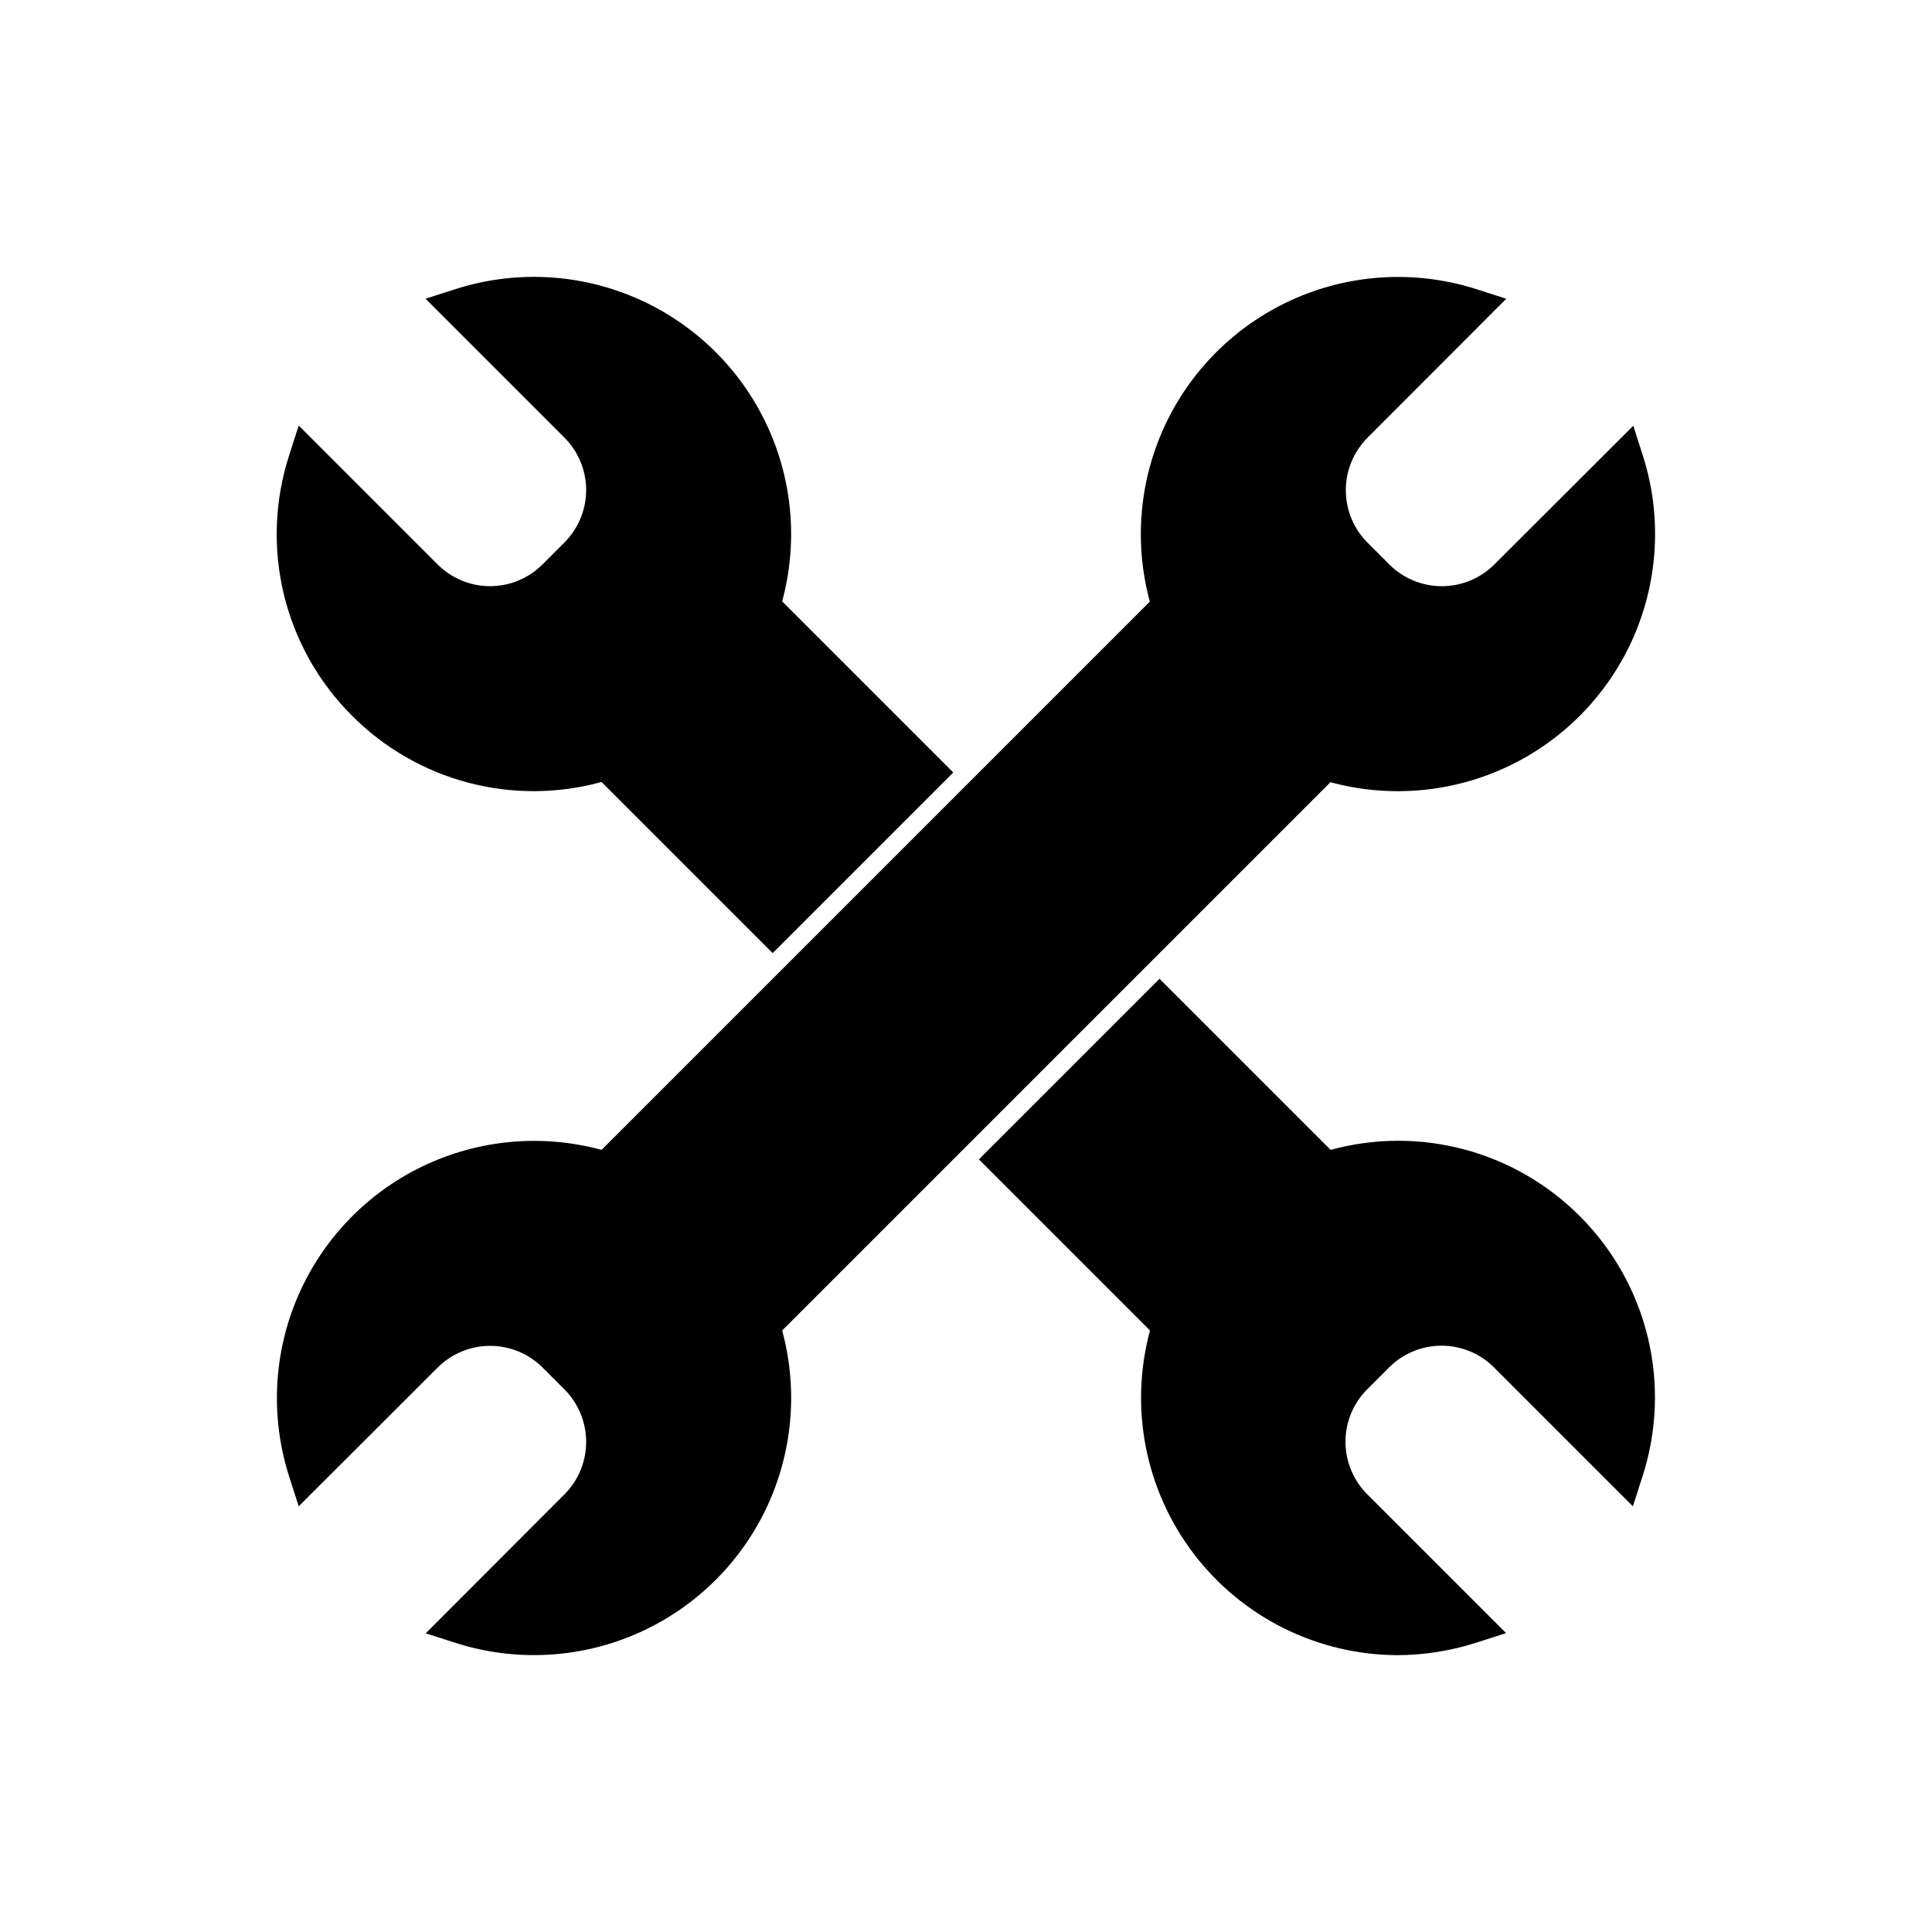
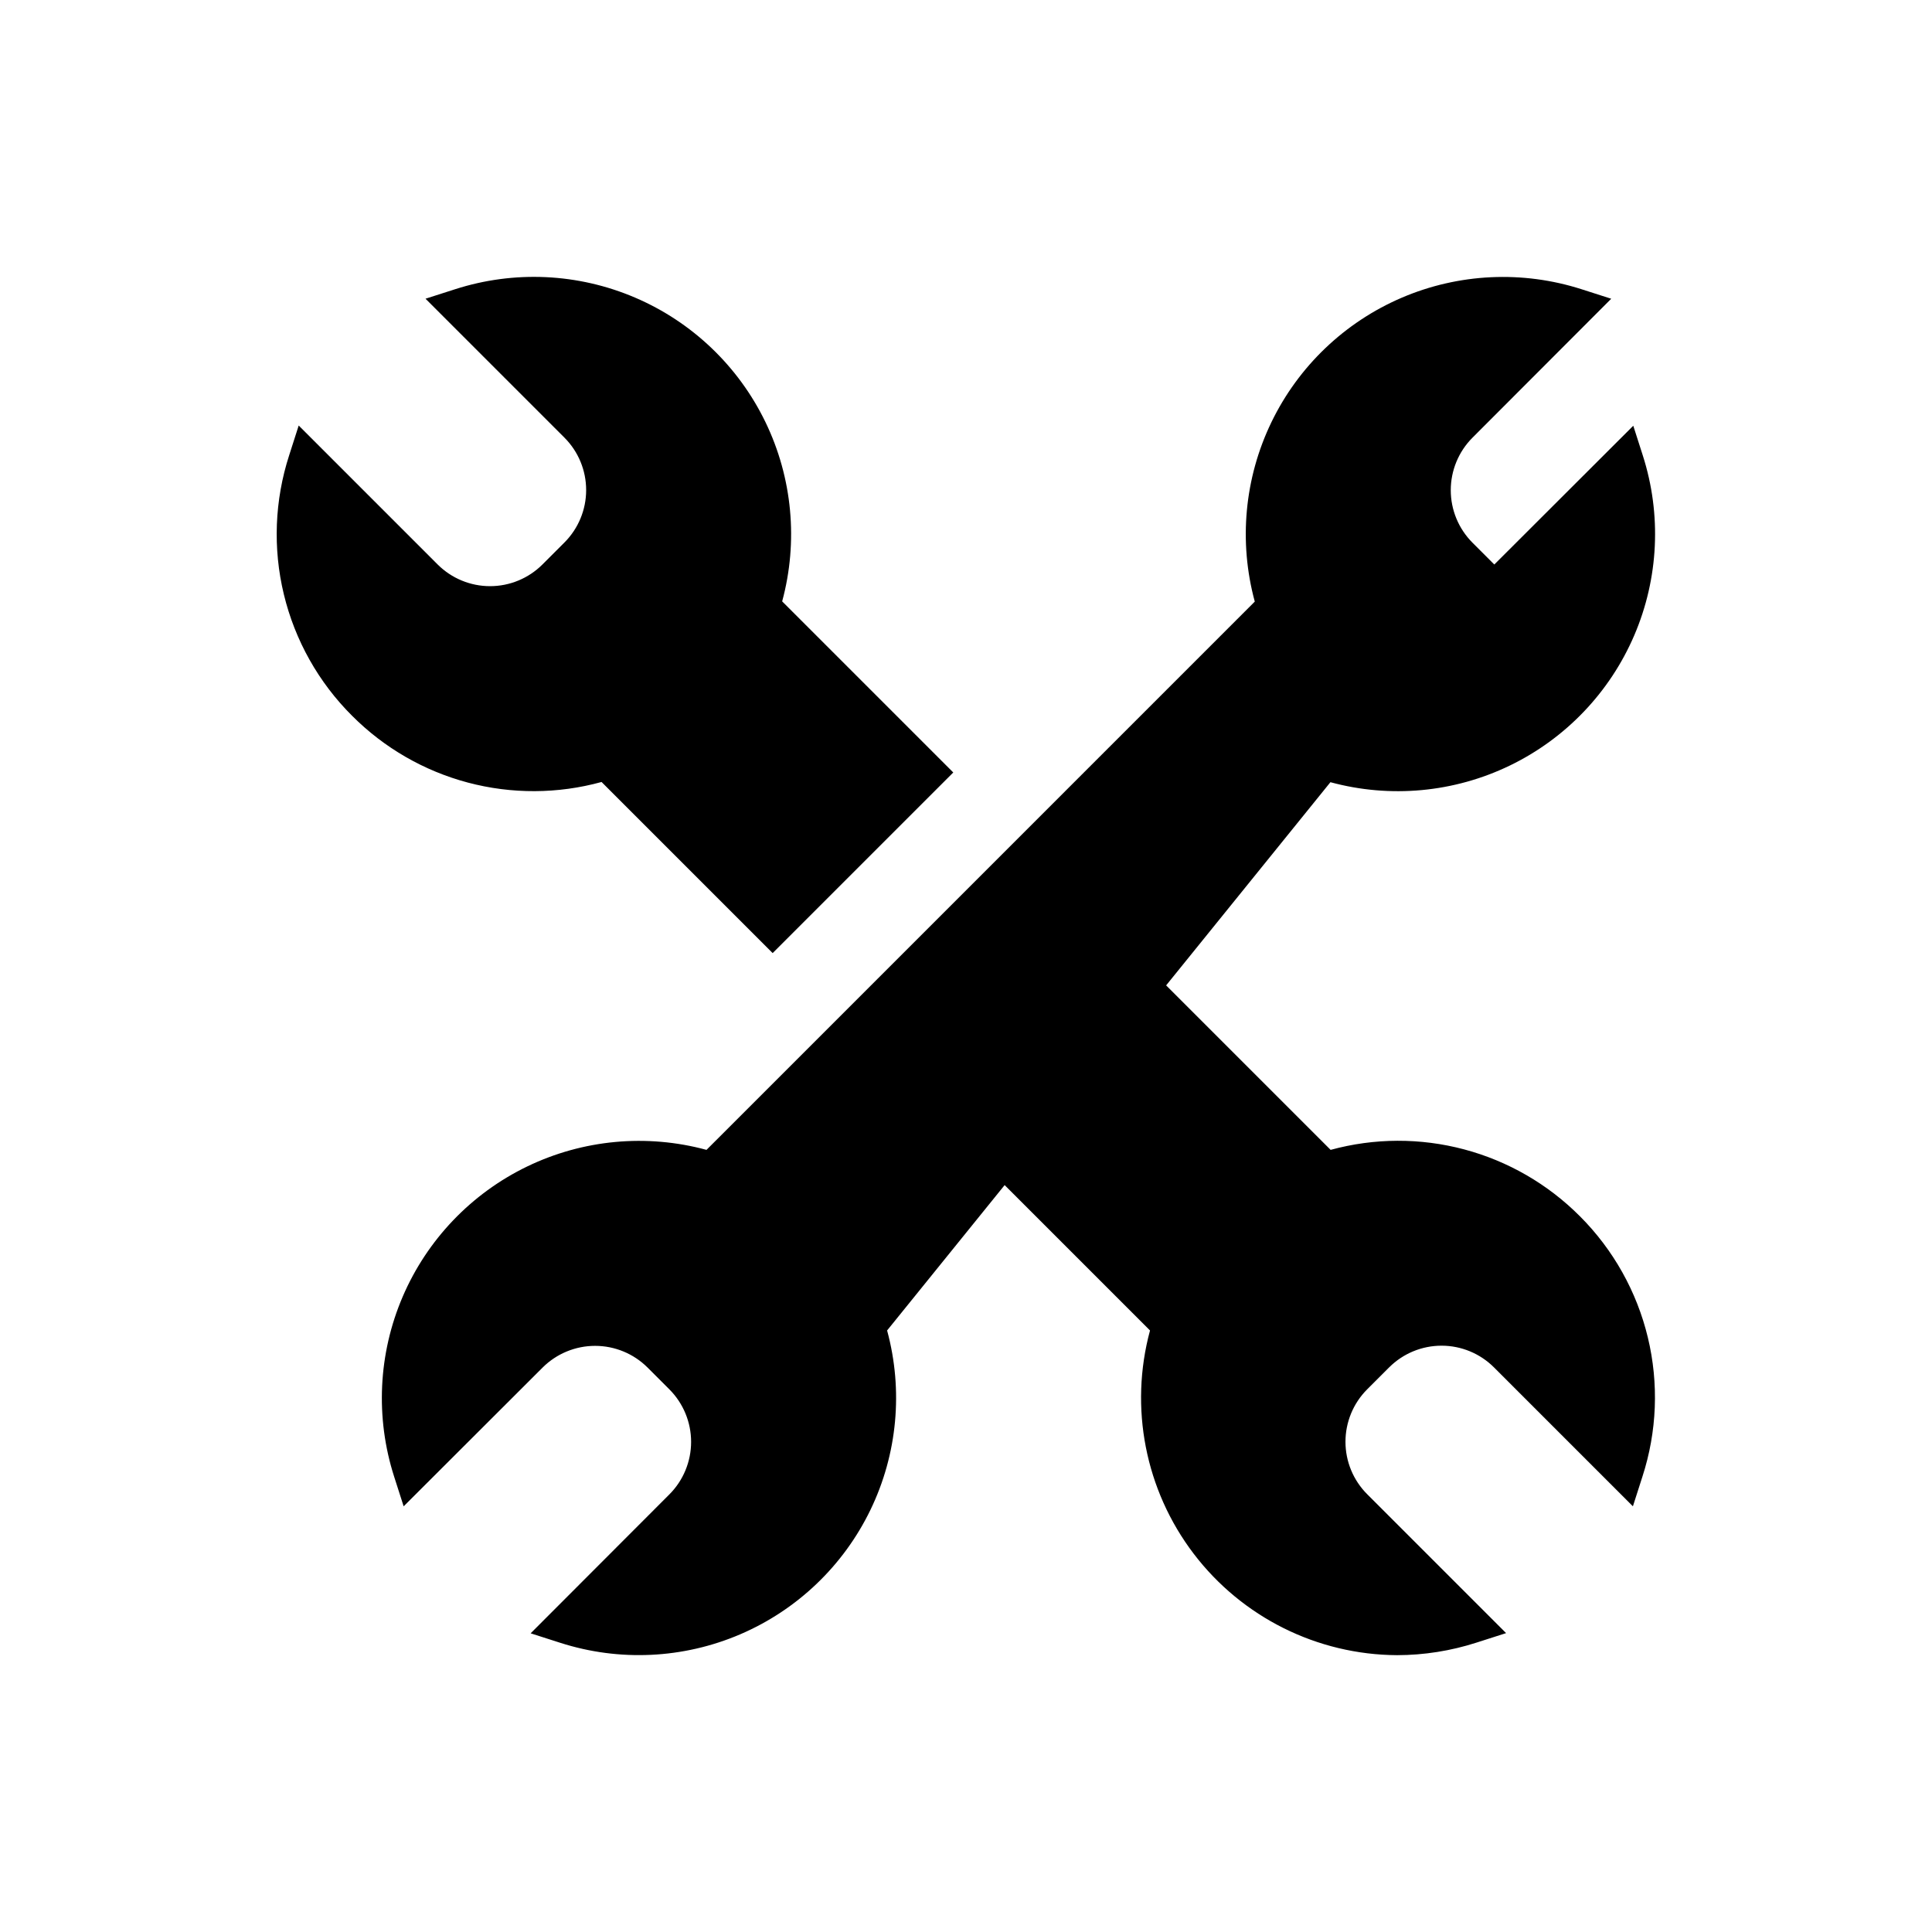
<svg xmlns="http://www.w3.org/2000/svg" fill="#000000" width="800px" height="800px" version="1.1" viewBox="144 144 512 512">
-   <path d="m237.32 333.7c-8.887-8.848-15.152-19.988-18.094-32.18-2.945-12.191-2.453-24.961 1.414-36.891l2.519-7.859 36.828 36.828c3.684 3.676 8.676 5.742 13.883 5.742 5.203 0 10.195-2.066 13.879-5.742l5.844-5.844c3.676-3.684 5.742-8.676 5.742-13.879 0-5.207-2.066-10.199-5.742-13.883l-36.828-36.828 7.859-2.519c15.645-5.027 32.578-4.238 47.688 2.231 15.105 6.465 27.371 18.172 34.531 32.965 7.16 14.789 8.734 31.672 4.438 47.531l45.344 45.344-47.863 47.863-45.344-45.344c-11.582 3.184-23.805 3.238-35.418 0.16-11.613-3.082-22.199-9.188-30.68-17.695zm325.36 132.61c-8.473-8.508-19.051-14.617-30.652-17.707-11.602-3.09-23.816-3.047-35.398 0.125l-45.344-45.344-47.863 47.863 45.344 45.344v-0.004c-5.535 20.441-1.266 42.297 11.562 59.152 12.828 16.852 32.754 26.793 53.934 26.898 7.133-0.016 14.219-1.137 21.008-3.324l7.859-2.519-36.828-36.828c-3.676-3.684-5.738-8.676-5.738-13.879 0-5.207 2.062-10.199 5.738-13.883l5.844-5.844h0.004c3.684-3.676 8.672-5.738 13.879-5.738 5.203 0 10.195 2.062 13.879 5.738l36.828 36.828 2.519-7.859c3.871-11.914 4.375-24.668 1.449-36.848-2.926-12.18-9.164-23.316-18.023-32.172zm-66.102-115.02c15.859 4.305 32.738 2.742 47.535-4.41 14.793-7.152 26.508-19.406 32.984-34.512 6.477-15.102 7.277-32.035 2.258-47.684l-2.519-7.859-36.828 36.777c-3.691 3.68-8.691 5.746-13.906 5.746-5.211 0-10.211-2.066-13.906-5.746l-5.793-5.793c-3.68-3.691-5.746-8.691-5.746-13.906 0-5.211 2.066-10.211 5.746-13.906l36.777-36.828-7.859-2.519c-15.645-5.019-32.582-4.215-47.684 2.258-15.102 6.477-27.359 18.191-34.512 32.984-7.148 14.797-8.715 31.676-4.406 47.535l-145.3 145.3c-15.859-4.309-32.738-2.742-47.535 4.406-14.793 7.152-26.508 19.41-32.984 34.512-6.473 15.102-7.277 32.039-2.258 47.684l2.519 7.859 36.828-36.777c3.695-3.68 8.695-5.746 13.906-5.746 5.215 0 10.215 2.066 13.906 5.746l5.793 5.793c3.68 3.695 5.746 8.695 5.746 13.906 0 5.215-2.066 10.215-5.746 13.906l-36.777 36.828 7.859 2.519c15.648 5.019 32.582 4.219 47.684-2.258 15.105-6.477 27.359-18.191 34.512-32.984 7.152-14.797 8.715-31.676 4.41-47.535z" />
+   <path d="m237.32 333.7c-8.887-8.848-15.152-19.988-18.094-32.18-2.945-12.191-2.453-24.961 1.414-36.891l2.519-7.859 36.828 36.828c3.684 3.676 8.676 5.742 13.883 5.742 5.203 0 10.195-2.066 13.879-5.742l5.844-5.844c3.676-3.684 5.742-8.676 5.742-13.879 0-5.207-2.066-10.199-5.742-13.883l-36.828-36.828 7.859-2.519c15.645-5.027 32.578-4.238 47.688 2.231 15.105 6.465 27.371 18.172 34.531 32.965 7.16 14.789 8.734 31.672 4.438 47.531l45.344 45.344-47.863 47.863-45.344-45.344c-11.582 3.184-23.805 3.238-35.418 0.16-11.613-3.082-22.199-9.188-30.68-17.695zm325.36 132.61c-8.473-8.508-19.051-14.617-30.652-17.707-11.602-3.09-23.816-3.047-35.398 0.125l-45.344-45.344-47.863 47.863 45.344 45.344v-0.004c-5.535 20.441-1.266 42.297 11.562 59.152 12.828 16.852 32.754 26.793 53.934 26.898 7.133-0.016 14.219-1.137 21.008-3.324l7.859-2.519-36.828-36.828c-3.676-3.684-5.738-8.676-5.738-13.879 0-5.207 2.062-10.199 5.738-13.883l5.844-5.844h0.004c3.684-3.676 8.672-5.738 13.879-5.738 5.203 0 10.195 2.062 13.879 5.738l36.828 36.828 2.519-7.859c3.871-11.914 4.375-24.668 1.449-36.848-2.926-12.18-9.164-23.316-18.023-32.172zm-66.102-115.02c15.859 4.305 32.738 2.742 47.535-4.41 14.793-7.152 26.508-19.406 32.984-34.512 6.477-15.102 7.277-32.035 2.258-47.684l-2.519-7.859-36.828 36.777l-5.793-5.793c-3.68-3.691-5.746-8.691-5.746-13.906 0-5.211 2.066-10.211 5.746-13.906l36.777-36.828-7.859-2.519c-15.645-5.019-32.582-4.215-47.684 2.258-15.102 6.477-27.359 18.191-34.512 32.984-7.148 14.797-8.715 31.676-4.406 47.535l-145.3 145.3c-15.859-4.309-32.738-2.742-47.535 4.406-14.793 7.152-26.508 19.41-32.984 34.512-6.473 15.102-7.277 32.039-2.258 47.684l2.519 7.859 36.828-36.777c3.695-3.68 8.695-5.746 13.906-5.746 5.215 0 10.215 2.066 13.906 5.746l5.793 5.793c3.68 3.695 5.746 8.695 5.746 13.906 0 5.215-2.066 10.215-5.746 13.906l-36.777 36.828 7.859 2.519c15.648 5.019 32.582 4.219 47.684-2.258 15.105-6.477 27.359-18.191 34.512-32.984 7.152-14.797 8.715-31.676 4.41-47.535z" />
</svg>